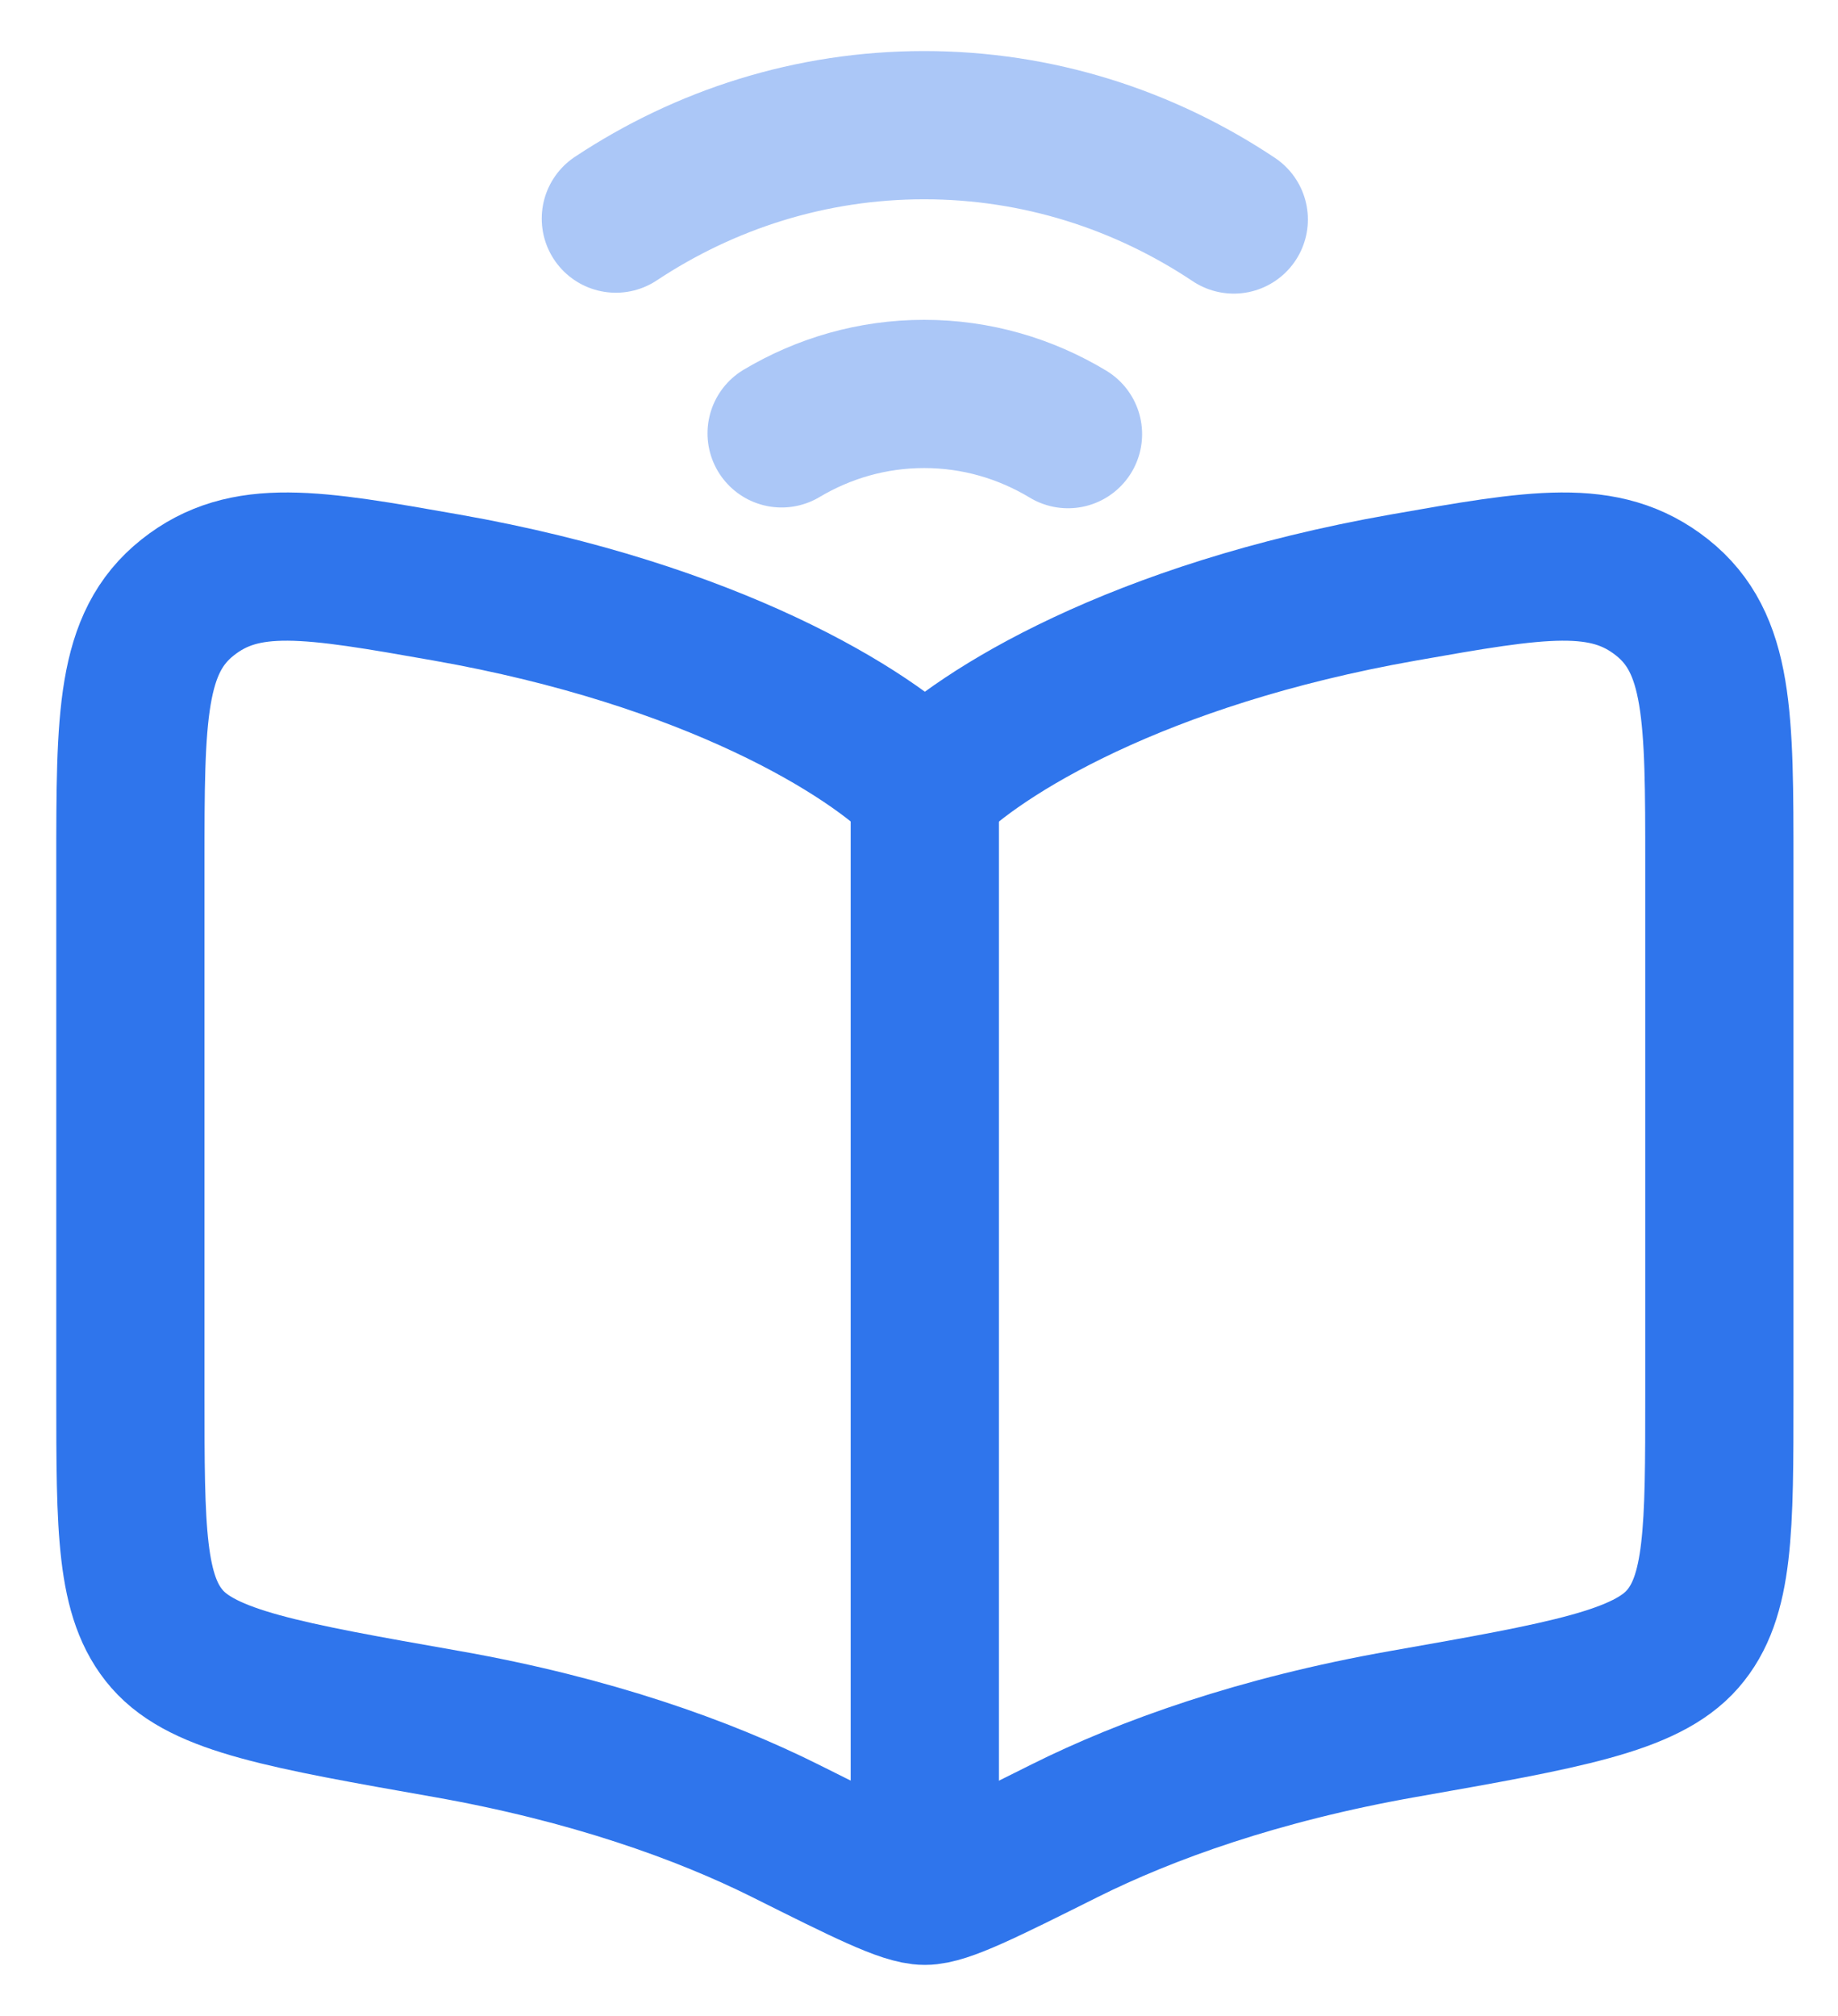
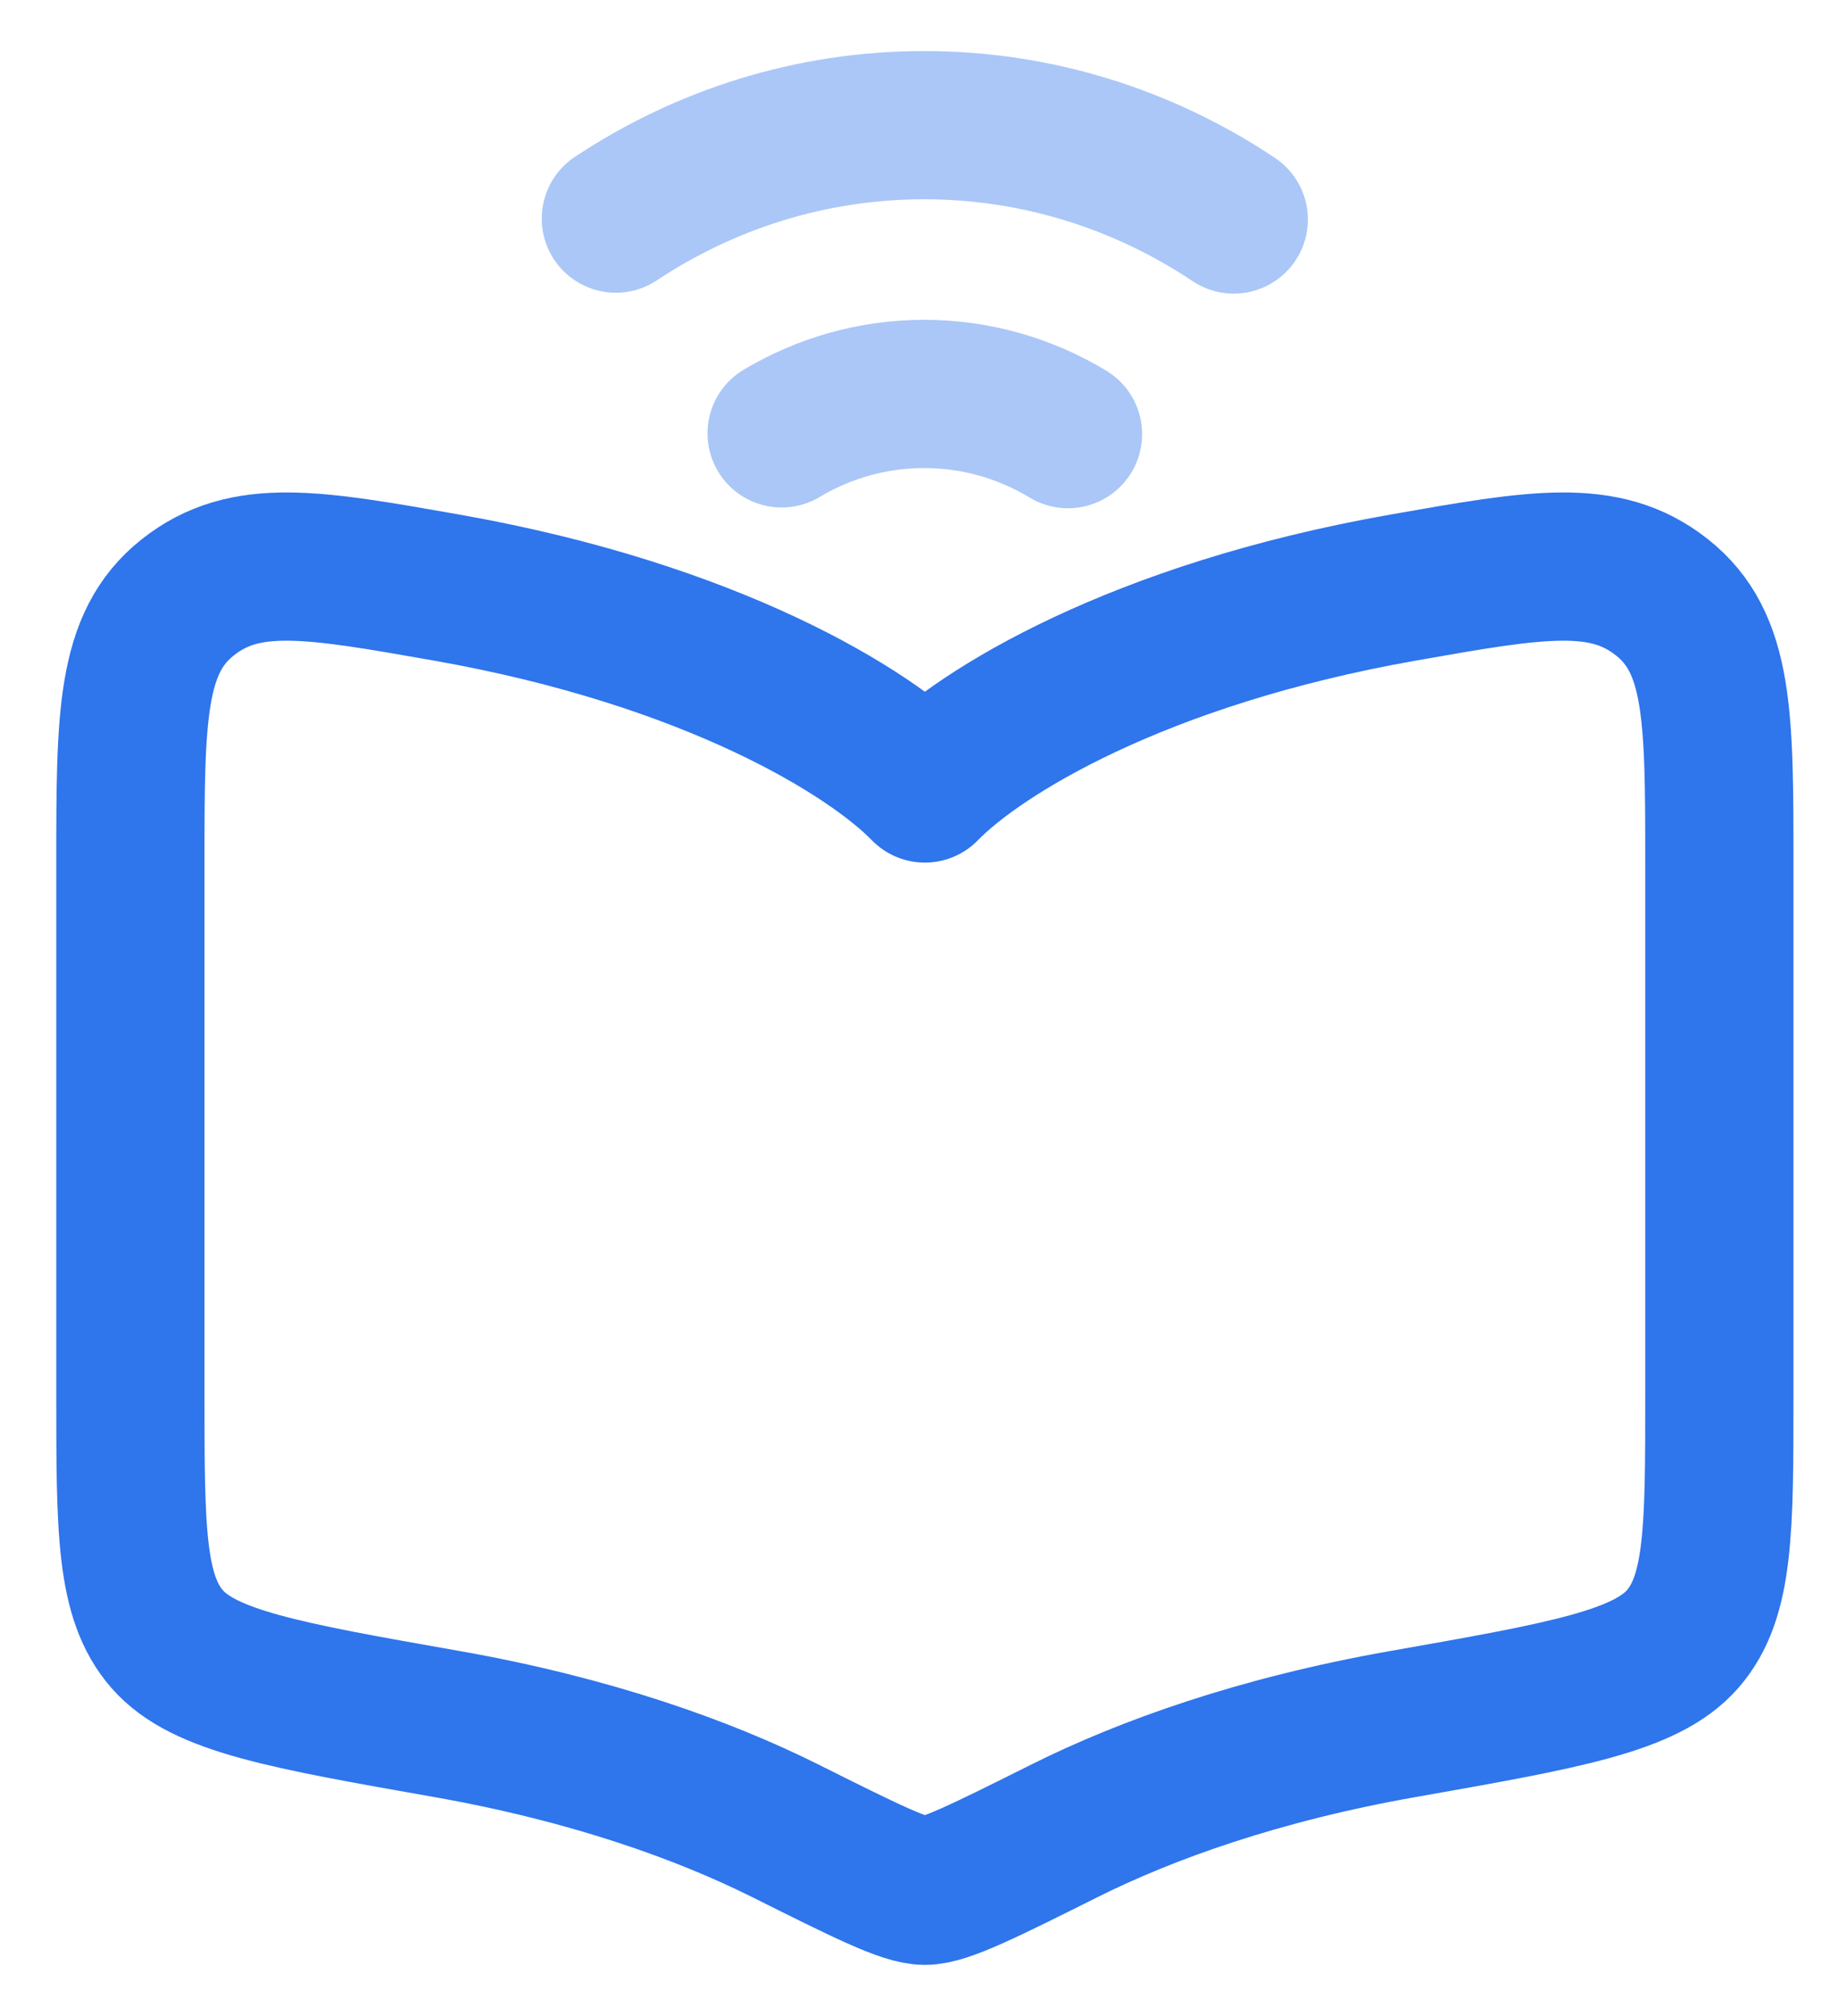
<svg xmlns="http://www.w3.org/2000/svg" width="31" height="34" viewBox="0 0 31 34" fill="none">
  <path d="M7.533 9.91C12.01 10.699 14.679 12.35 15.599 13.298C16.52 12.35 19.188 10.699 23.665 9.91C25.933 9.51 27.067 9.31 28.033 10.076C28.999 10.843 28.999 12.087 28.999 14.576V23.52C28.999 25.796 28.999 26.934 28.379 27.644C27.759 28.354 26.395 28.595 23.665 29.076C21.232 29.505 19.333 30.189 17.959 30.875C16.606 31.551 15.93 31.889 15.599 31.889C15.268 31.889 14.592 31.551 13.24 30.875C11.865 30.189 9.966 29.505 7.533 29.076C4.804 28.595 3.439 28.354 2.819 27.644C2.199 26.934 2.199 25.796 2.199 23.52V14.576C2.199 12.087 2.199 10.843 3.165 10.076C4.131 9.31 5.265 9.51 7.533 9.91Z" stroke="#2F75EC" stroke-width="2.5" stroke-linecap="round" stroke-linejoin="round" />
-   <path d="M15.598 12.533L15.598 31.889" stroke="#2F75EC" stroke-width="2.5" stroke-linejoin="round" />
  <path opacity="0.4" d="M10.387 3.687C11.893 2.689 13.676 2.111 15.587 2.111C17.507 2.111 19.299 2.695 20.809 3.702M18.013 7.322C17.298 6.891 16.47 6.644 15.587 6.644C14.713 6.644 13.893 6.886 13.183 7.309" stroke="#2F75EC" stroke-width="2.5" stroke-linecap="round" />
</svg>